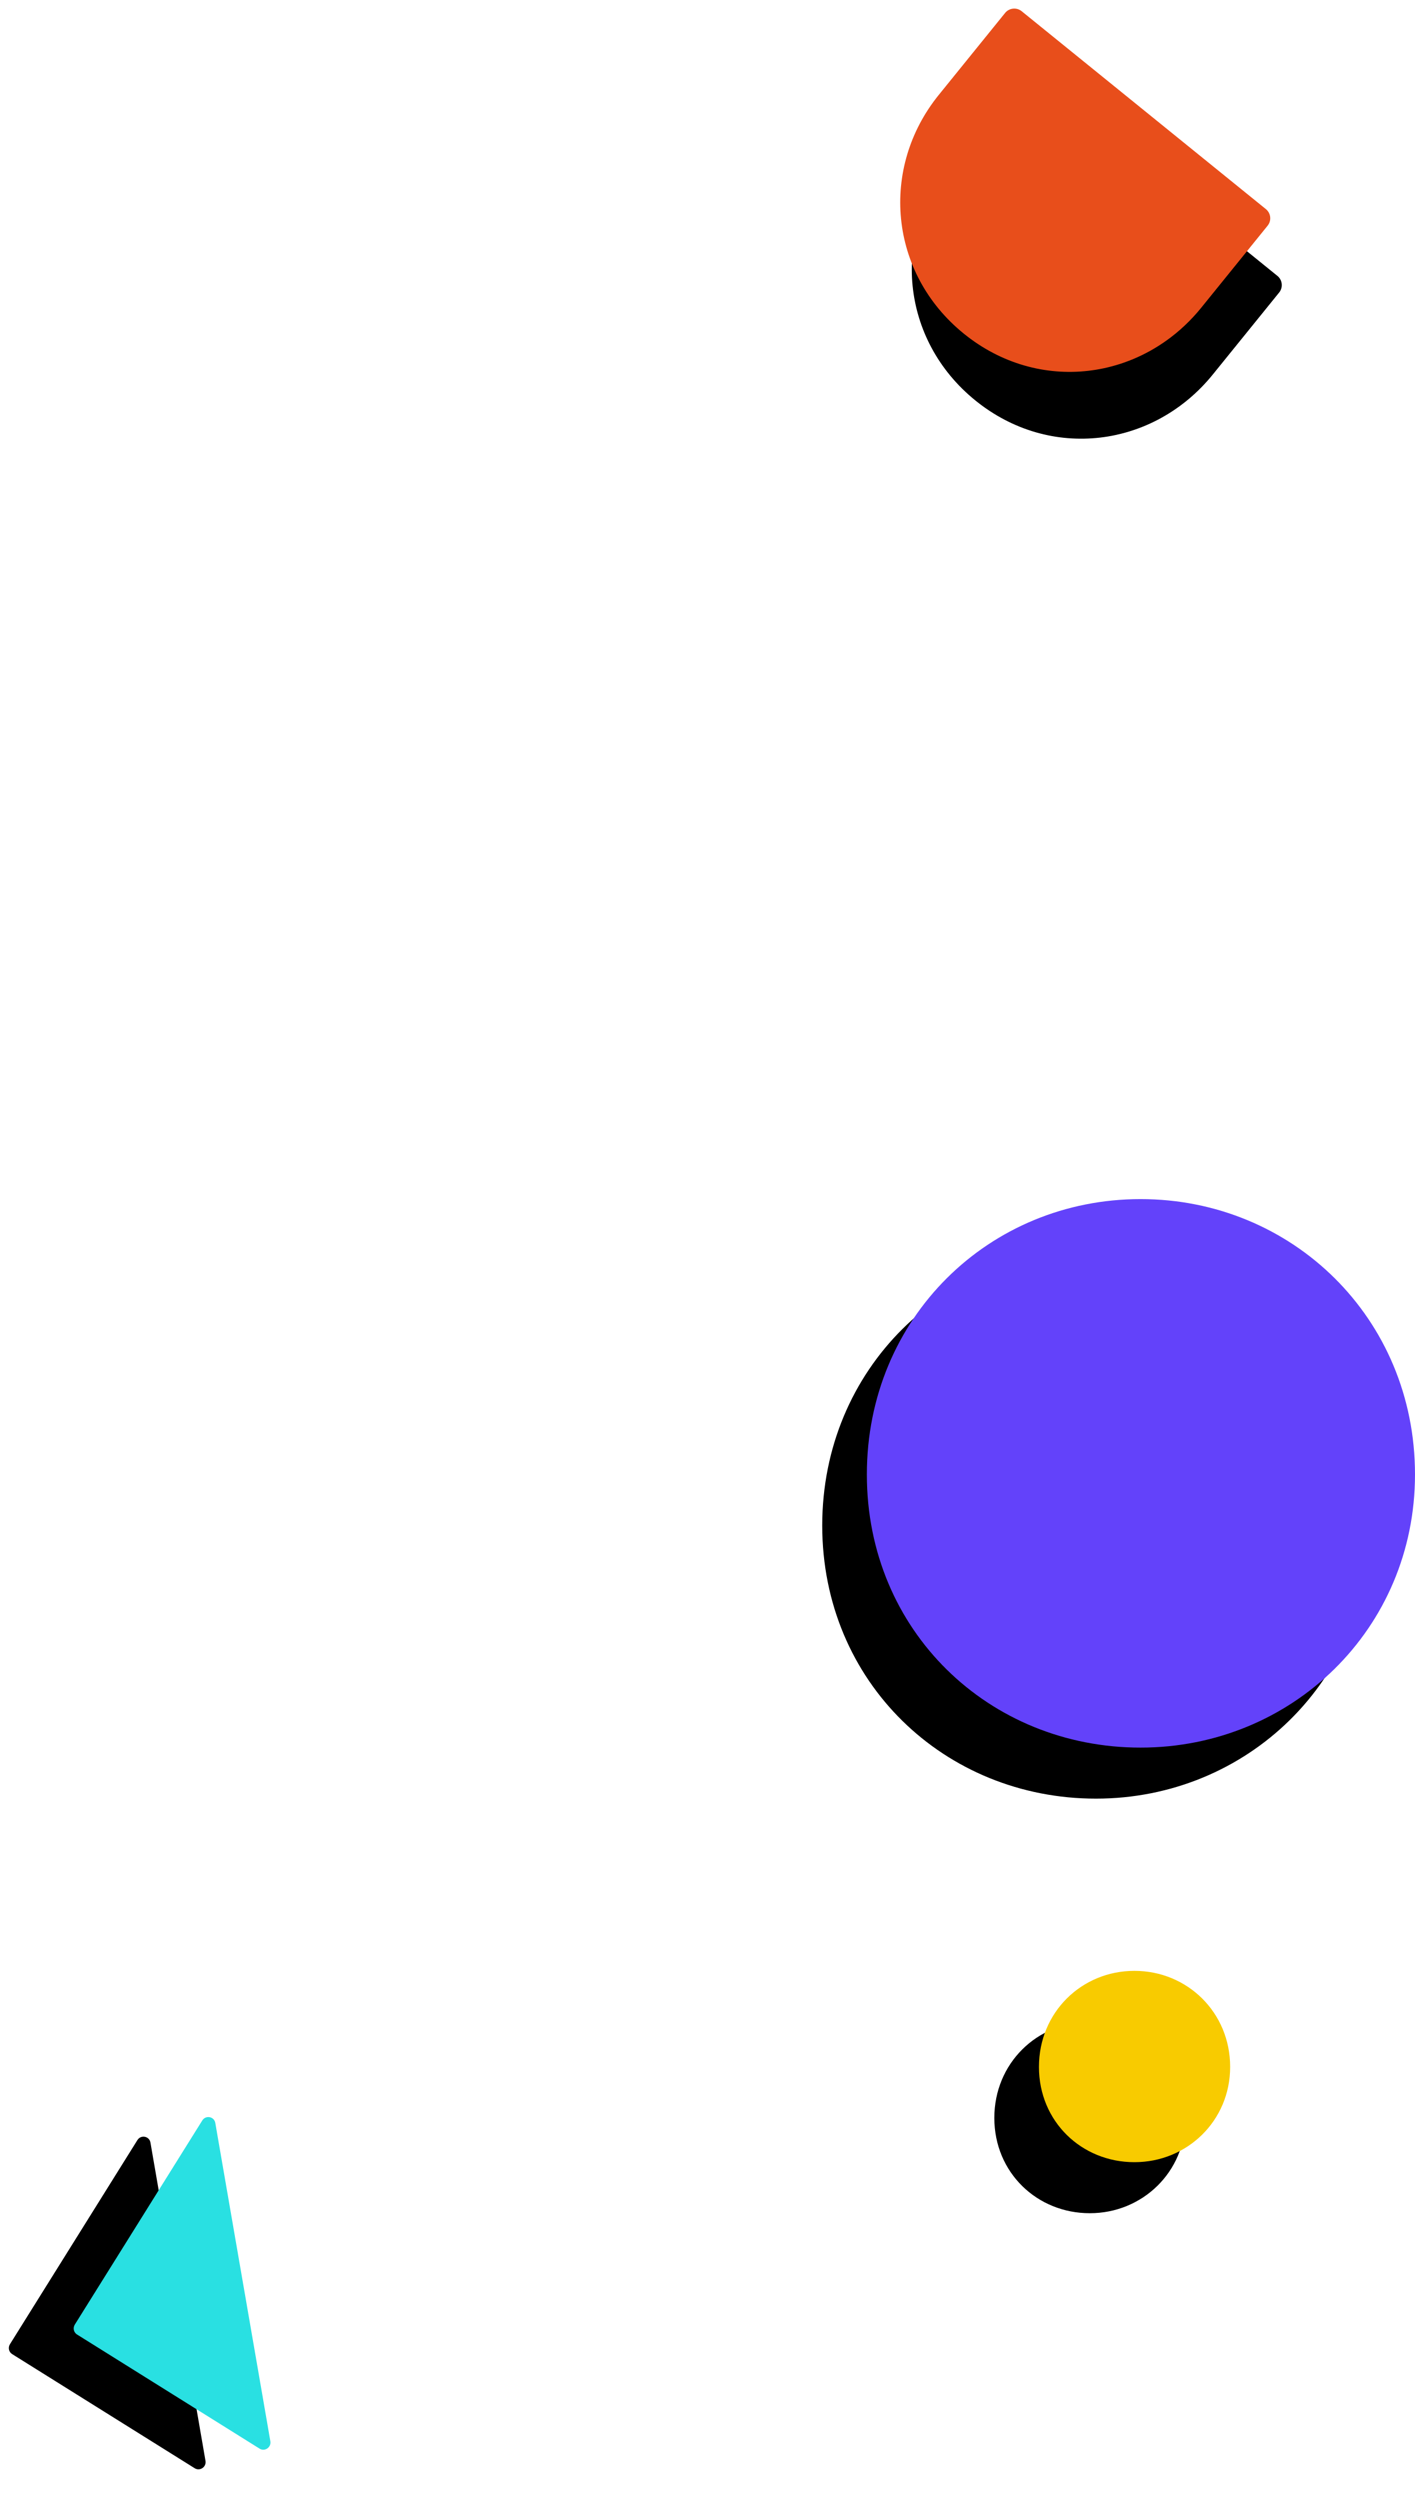
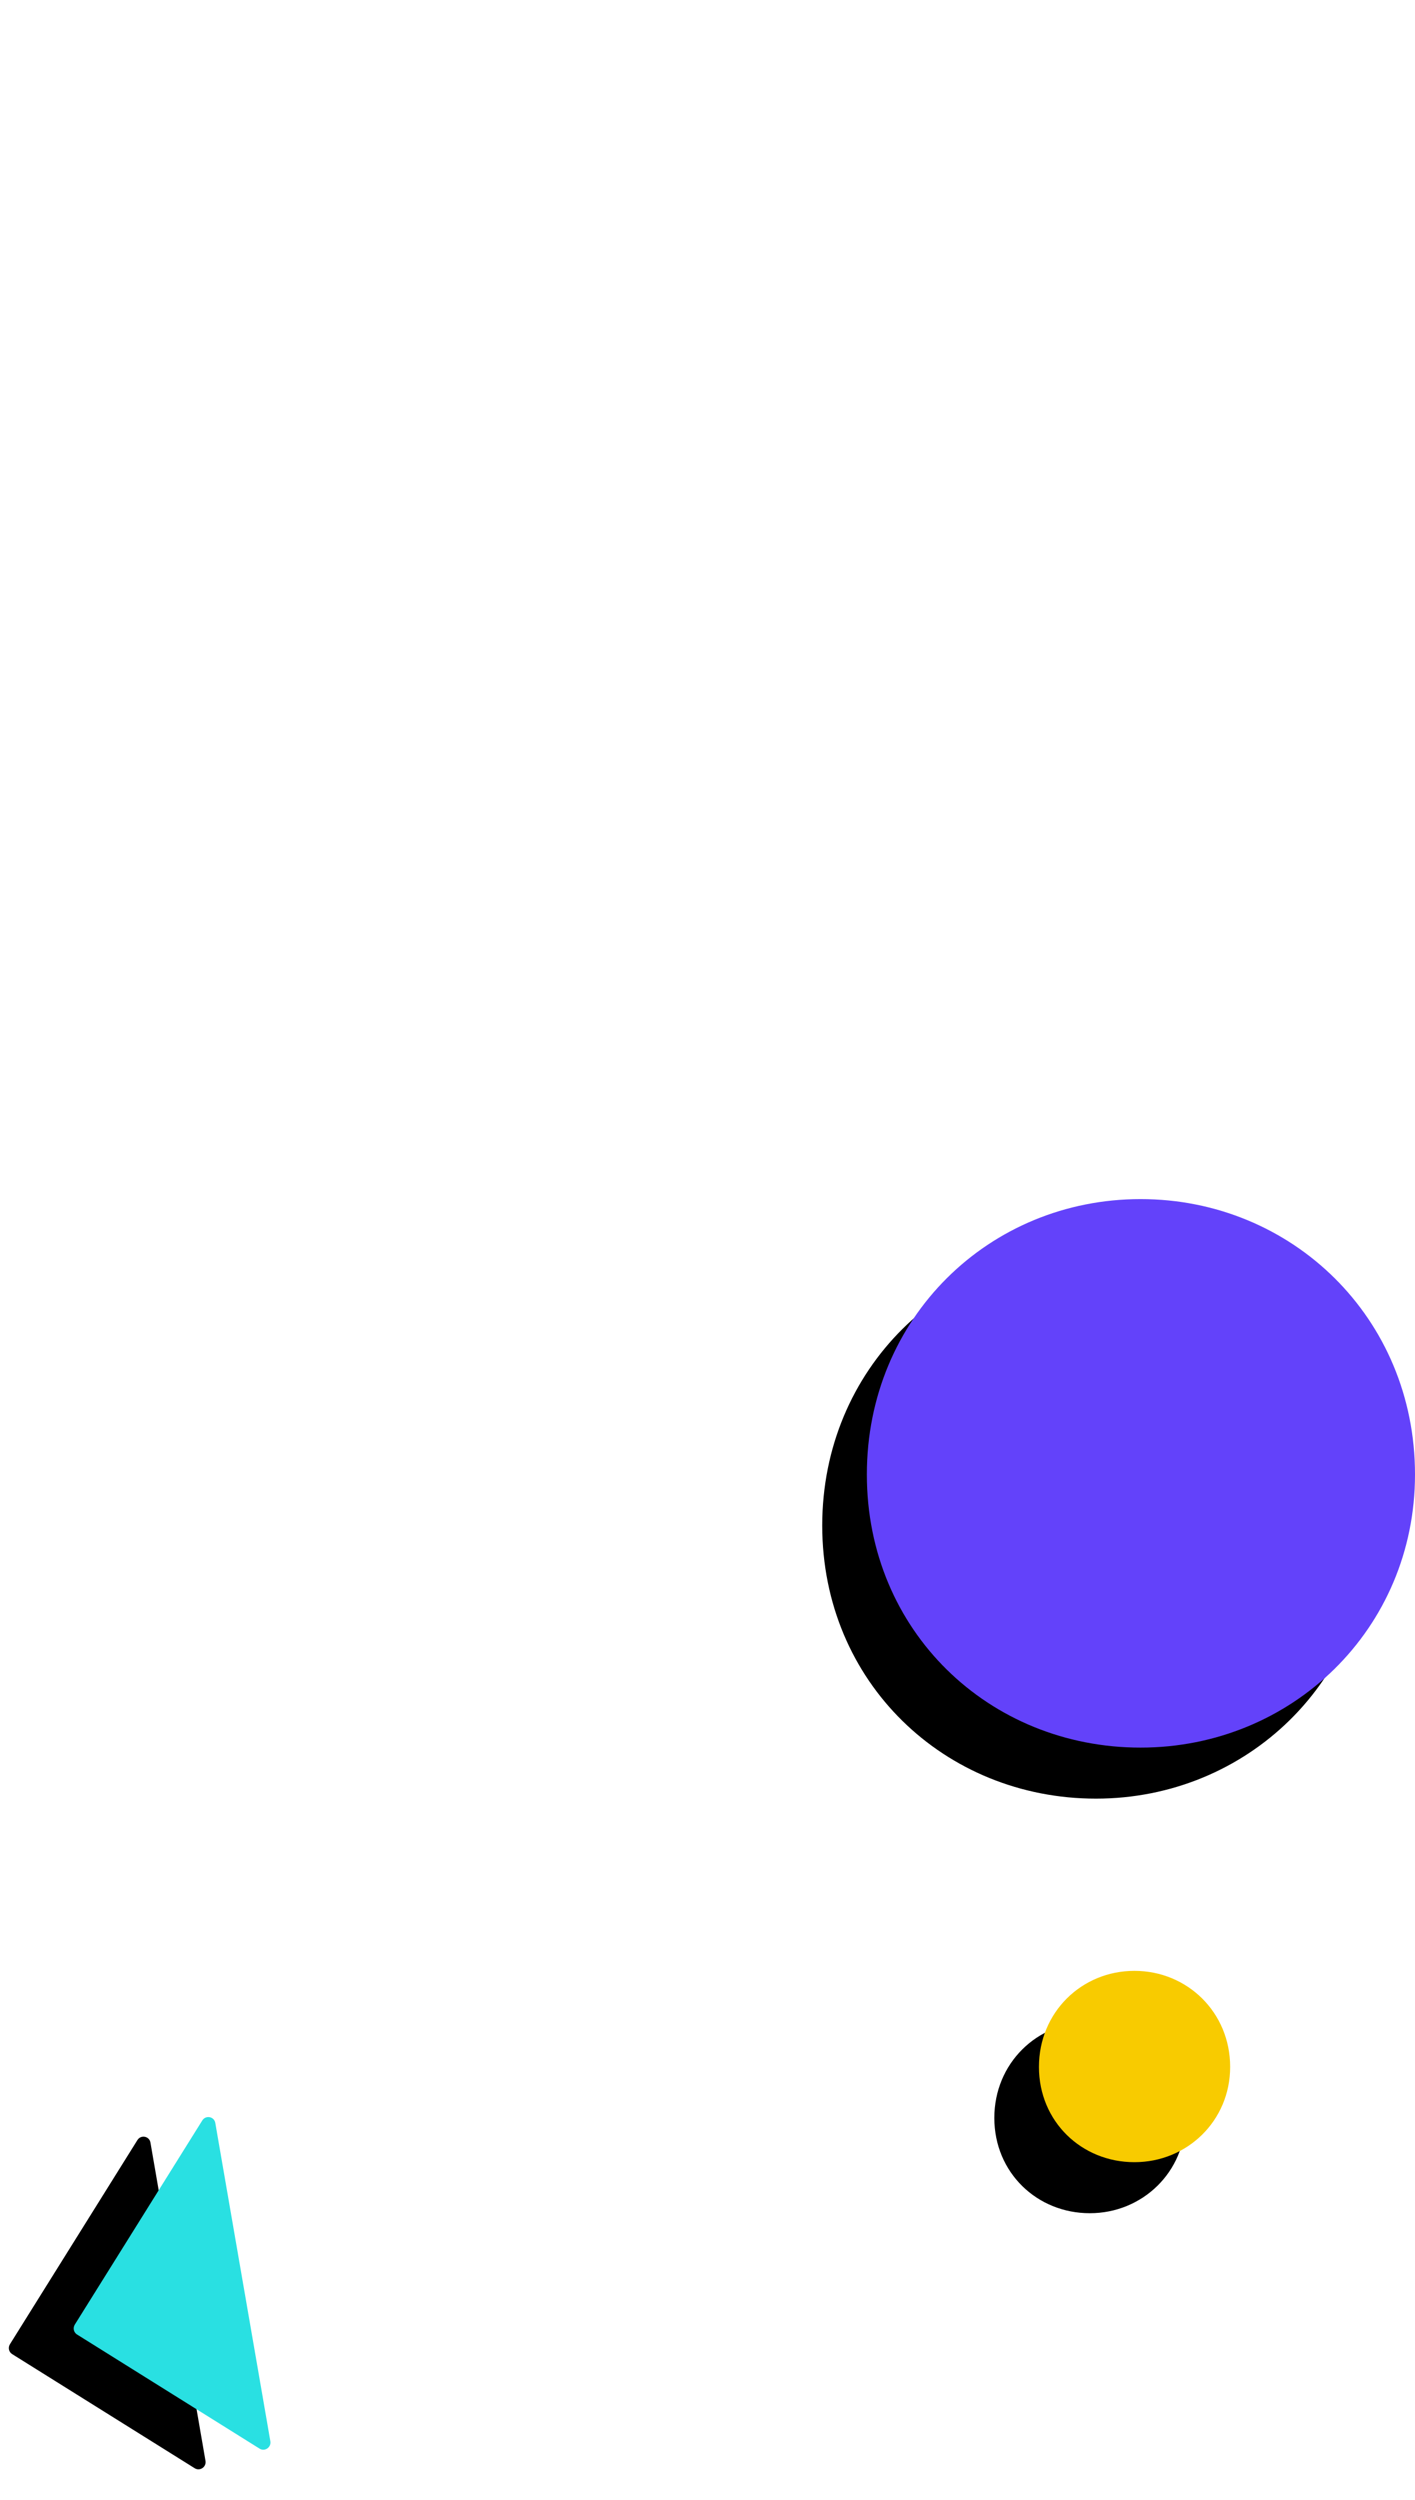
<svg xmlns="http://www.w3.org/2000/svg" xmlns:xlink="http://www.w3.org/1999/xlink" width="222px" height="392px" viewBox="0 0 222 392" version="1.1">
  <title>Group 5</title>
  <defs>
-     <path d="M174.799,7.663 L158.261,7.663 C143.56,7.663 131.65,19.131 131.65,34.274 C131.65,49.416 143.56,60.663 158.261,60.663 L174.799,60.663 C175.821,60.663 176.65,59.834 176.65,58.812 L176.65,9.513 C176.65,8.491 175.821,7.663 174.799,7.663" id="path-1" />
    <filter x="-24.4%" y="-7.5%" width="133.3%" height="130.2%" filterUnits="objectBoundingBox" id="filter-2">
      <feOffset dx="-7" dy="8" in="SourceAlpha" result="shadowOffsetOuter1" />
      <feColorMatrix values="0 0 0 0 0   0 0 0 0 0   0 0 0 0 0  0 0 0 0.202 0" type="matrix" in="shadowOffsetOuter1" />
    </filter>
    <path d="M9.802,337.782 C9.121,337.015 7.863,337.502 7.863,338.533 L7.863,376.282 C7.863,376.903 8.361,377.406 8.975,377.406 L42.75,377.406 C43.711,377.406 44.219,376.255 43.577,375.531 L9.802,337.782 Z" id="path-3" />
    <filter x="-30.6%" y="-10.0%" width="141.7%" height="140.0%" filterUnits="objectBoundingBox" id="filter-4">
      <feOffset dx="-7" dy="8" in="SourceAlpha" result="shadowOffsetOuter1" />
      <feColorMatrix values="0 0 0 0 0   0 0 0 0 0   0 0 0 0 0  0 0 0 0.202 0" type="matrix" in="shadowOffsetOuter1" />
    </filter>
    <path d="M166.844,308.406 C158.568,308.406 151.863,314.898 151.863,323.469 C151.863,332.04 158.568,338.406 166.844,338.406 C175.119,338.406 181.863,331.914 181.863,323.469 C181.863,314.898 175.119,308.406 166.844,308.406" id="path-5" />
    <filter x="-36.7%" y="-13.3%" width="150.0%" height="153.3%" filterUnits="objectBoundingBox" id="filter-6">
      <feOffset dx="-7" dy="8" in="SourceAlpha" result="shadowOffsetOuter1" />
      <feColorMatrix values="0 0 0 0 0   0 0 0 0 0   0 0 0 0 0  0 0 0 0.202 0" type="matrix" in="shadowOffsetOuter1" />
    </filter>
    <path d="M167.809,187.406 C144.083,187.406 124.863,206.014 124.863,230.586 C124.863,255.157 144.083,273.406 167.809,273.406 C191.529,273.406 210.863,254.796 210.863,230.586 C210.863,206.014 191.529,187.406 167.809,187.406" id="path-7" />
    <filter x="-12.8%" y="-4.7%" width="117.4%" height="118.6%" filterUnits="objectBoundingBox" id="filter-8">
      <feOffset dx="-7" dy="8" in="SourceAlpha" result="shadowOffsetOuter1" />
      <feColorMatrix values="0 0 0 0 0   0 0 0 0 0   0 0 0 0 0  0 0 0 0.202 0" type="matrix" in="shadowOffsetOuter1" />
    </filter>
  </defs>
  <g id="BLOCO-2.0-" stroke="none" stroke-width="1" fill="none" fill-rule="evenodd">
    <g id="2.-About-Page-2.0" transform="translate(-297, -3158)">
      <g id="Group-5" transform="translate(308.137, 3158.594)">
        <g id="Fill-1" transform="translate(154.15, 34.163) rotate(-51) translate(-154.15, -34.163) ">
          <use fill="black" fill-opacity="1" filter="url(#filter-2)" xlink:href="#path-1" />
          <use fill="#E84E1B" fill-rule="evenodd" xlink:href="#path-1" />
        </g>
        <g id="Fill-1-Copy-6" transform="translate(25.863, 357.406) rotate(32) translate(-25.863, -357.406) ">
          <use fill="black" fill-opacity="1" filter="url(#filter-4)" xlink:href="#path-3" />
          <use fill="#29E0E2" fill-rule="evenodd" xlink:href="#path-3" />
        </g>
        <g id="Fill-4-Copy-3">
          <use fill="black" fill-opacity="1" filter="url(#filter-6)" xlink:href="#path-5" />
          <use fill="#F8CB00" fill-rule="evenodd" xlink:href="#path-5" />
        </g>
        <g id="Fill-4-Copy-2">
          <use fill="black" fill-opacity="1" filter="url(#filter-8)" xlink:href="#path-7" />
          <use fill="#6342FA" fill-rule="evenodd" xlink:href="#path-7" />
        </g>
      </g>
    </g>
  </g>
</svg>